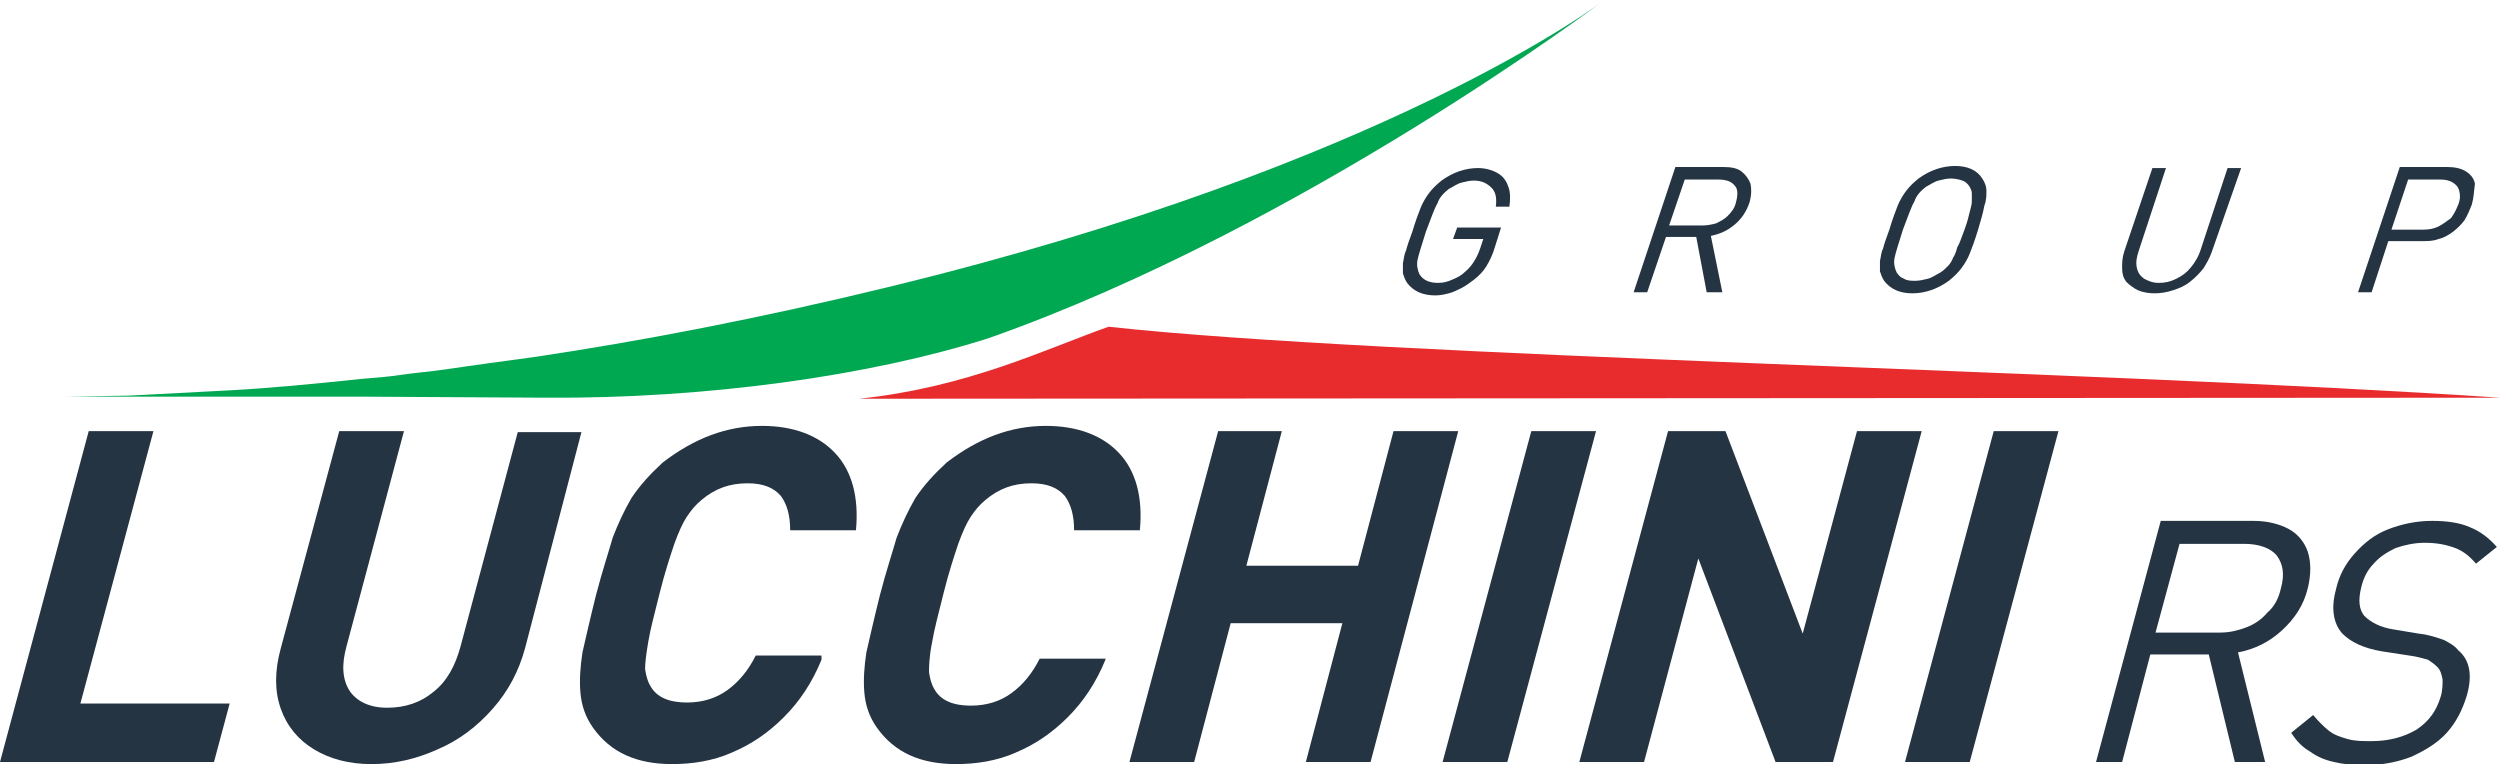
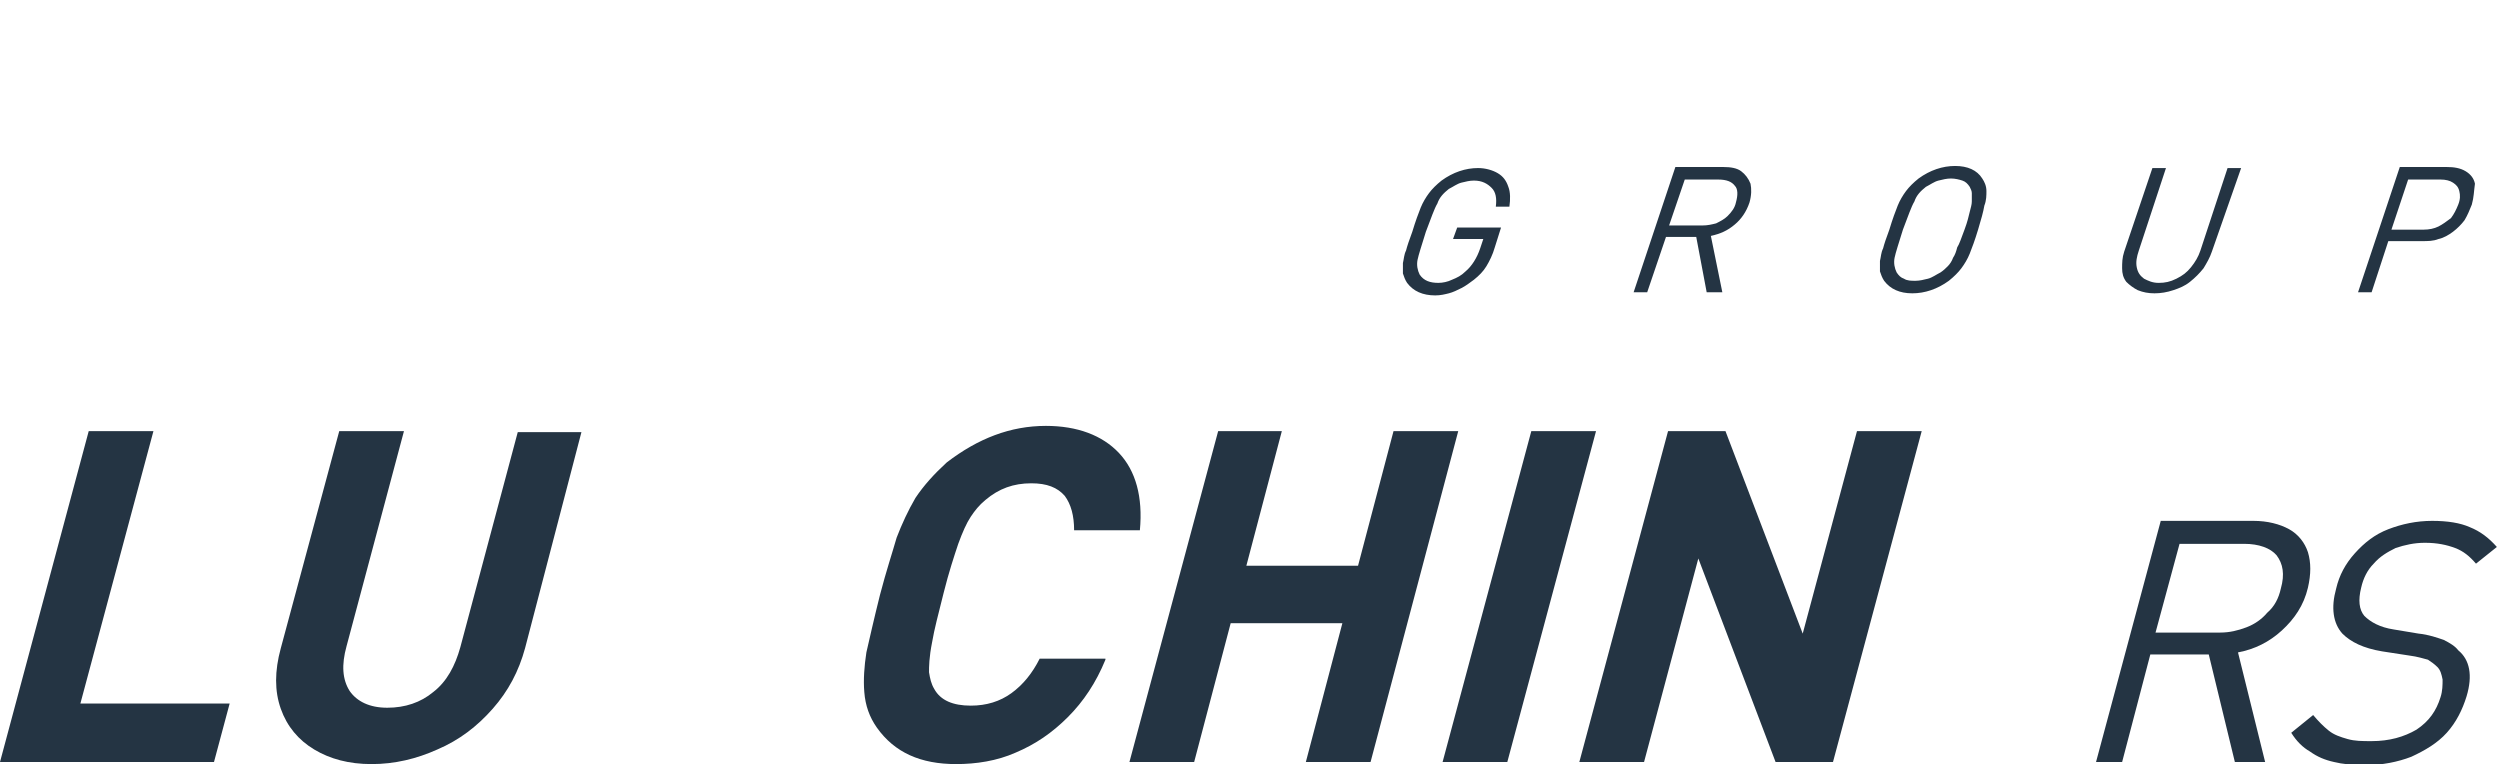
<svg xmlns="http://www.w3.org/2000/svg" version="1.1" id="Layer_1" x="0px" y="0px" viewBox="0 0 239.5 73.2" style="enable-background:new 0 0 239.5 73.2;" xml:space="preserve">
  <style type="text/css">
	.st0{fill:#243443;}
	.st1{fill-rule:evenodd;clip-rule:evenodd;fill:#00A851;}
	.st2{fill-rule:evenodd;clip-rule:evenodd;fill:#E82C2E;}
</style>
  <g>
    <path class="st0" d="M143.2,23.7c-0.2,0.7-0.5,1.3-0.8,1.8c-0.3,0.5-0.7,0.9-1.2,1.3c-0.4,0.3-0.8,0.6-1.2,0.8   c-0.4,0.2-0.8,0.4-1.2,0.5c-0.4,0.1-0.8,0.2-1.3,0.2c-1.2,0-2.1-0.4-2.7-1.2c-0.2-0.3-0.3-0.6-0.4-0.9c0-0.3,0-0.6,0-1   c0.1-0.4,0.1-0.8,0.3-1.2c0.1-0.4,0.3-1,0.6-1.8c0.3-1,0.6-1.8,0.8-2.3c0.2-0.5,0.5-1,0.8-1.4c0.3-0.4,0.7-0.8,1.2-1.2   c1.1-0.8,2.3-1.2,3.5-1.2c0.7,0,1.4,0.2,1.9,0.5c0.5,0.3,0.8,0.7,1,1.3c0.2,0.5,0.2,1.2,0.1,1.9h-1.3c0.1-0.8,0-1.4-0.4-1.8   c-0.4-0.4-0.9-0.7-1.7-0.7c-0.4,0-0.8,0.1-1.2,0.2c-0.4,0.1-0.8,0.4-1.2,0.6c-0.5,0.4-0.9,0.8-1.1,1.4c-0.3,0.5-0.6,1.4-1.1,2.7   c-0.4,1.3-0.7,2.2-0.8,2.7c-0.1,0.5,0,1,0.2,1.4c0.4,0.6,1,0.8,1.8,0.8c0.4,0,0.9-0.1,1.3-0.3c0.5-0.2,0.9-0.4,1.3-0.8   c0.6-0.5,1.1-1.3,1.4-2.2l0.3-0.9h-2.9l0.4-1.1h4.2L143.2,23.7L143.2,23.7z M165,28h-1.5l-1-5.3h-2.9l-1.8,5.3h-1.3l4-12h4.6   c0.7,0,1.3,0.1,1.7,0.4c0.4,0.3,0.7,0.7,0.9,1.2c0.1,0.5,0.1,1.1-0.1,1.8c-0.3,0.9-0.8,1.6-1.4,2.1c-0.7,0.6-1.4,0.9-2.3,1.1   L165,28L165,28z M166.3,19.4c0.2-0.7,0.2-1.3-0.1-1.6c-0.3-0.4-0.8-0.6-1.6-0.6h-3.2l-1.5,4.4h3.2c0.5,0,0.9-0.1,1.3-0.2   c0.4-0.2,0.8-0.4,1.1-0.7C165.9,20.3,166.2,19.9,166.3,19.4L166.3,19.4z M189.5,22c-0.3,1-0.6,1.8-0.8,2.3c-0.2,0.5-0.5,1-0.8,1.4   c-0.3,0.4-0.7,0.8-1.2,1.2c-1.1,0.8-2.3,1.2-3.5,1.2c-1.2,0-2.1-0.4-2.7-1.2c-0.2-0.3-0.3-0.6-0.4-0.9c0-0.3,0-0.6,0-1   c0.1-0.4,0.1-0.8,0.3-1.2c0.1-0.4,0.3-1,0.6-1.8c0.3-1,0.6-1.8,0.8-2.3c0.2-0.5,0.5-1,0.8-1.4c0.3-0.4,0.7-0.8,1.2-1.2   c1.1-0.8,2.3-1.2,3.5-1.2c1.2,0,2.1,0.4,2.6,1.2c0.2,0.3,0.4,0.7,0.4,1.2c0,0.4,0,0.9-0.2,1.4C190,20.3,189.8,21,189.5,22L189.5,22   z M188.2,22c0.3-0.8,0.4-1.3,0.5-1.7c0.1-0.4,0.2-0.7,0.2-1c0-0.3,0-0.5,0-0.8c0-0.2-0.1-0.4-0.2-0.6c-0.2-0.3-0.4-0.5-0.7-0.6   c-0.3-0.1-0.7-0.2-1.1-0.2c-0.4,0-0.8,0.1-1.2,0.2c-0.4,0.1-0.8,0.4-1.2,0.6c-0.5,0.4-0.9,0.8-1.1,1.4c-0.3,0.5-0.6,1.4-1.1,2.7   c-0.4,1.3-0.7,2.2-0.8,2.7c-0.1,0.5,0,1,0.2,1.4c0.2,0.3,0.4,0.5,0.7,0.6c0.3,0.2,0.7,0.2,1.1,0.2c0.4,0,0.8-0.1,1.2-0.2   c0.4-0.1,0.8-0.4,1.2-0.6c0.3-0.2,0.5-0.4,0.7-0.6c0.2-0.2,0.4-0.5,0.5-0.8c0.2-0.3,0.3-0.6,0.4-1C187.7,23.4,187.9,22.8,188.2,22   L188.2,22z M211.9,24.1c-0.2,0.6-0.5,1.1-0.8,1.6c-0.4,0.5-0.8,0.9-1.3,1.3c-0.5,0.4-1,0.6-1.6,0.8c-0.6,0.2-1.2,0.3-1.8,0.3   c-0.6,0-1.1-0.1-1.6-0.3c-0.4-0.2-0.8-0.5-1.1-0.8c-0.3-0.4-0.4-0.8-0.4-1.3c0-0.5,0-1,0.2-1.6l2.7-8h1.3l-2.6,7.9   c-0.2,0.6-0.3,1.1-0.2,1.6c0.1,0.5,0.3,0.8,0.7,1.1c0.4,0.2,0.8,0.4,1.4,0.4c0.6,0,1.1-0.1,1.7-0.4s1-0.6,1.4-1.1   c0.4-0.5,0.7-1,0.9-1.6l2.6-7.9h1.3L211.9,24.1L211.9,24.1z M236.8,19.6c-0.2,0.5-0.4,1-0.7,1.5c-0.3,0.4-0.7,0.8-1.1,1.1   c-0.4,0.3-0.9,0.6-1.4,0.7c-0.5,0.2-1,0.2-1.6,0.2h-3.2l-1.6,4.9h-1.3l4-12h4.5c0.7,0,1.3,0.1,1.8,0.4c0.5,0.3,0.8,0.7,0.9,1.2   C237,18.3,237,18.9,236.8,19.6L236.8,19.6z M235.5,19.6c0.2-0.5,0.2-0.9,0.1-1.3c-0.1-0.4-0.3-0.6-0.6-0.8   c-0.3-0.2-0.7-0.3-1.2-0.3h-3.1l-1.6,4.8h3.1c0.5,0,1-0.1,1.4-0.3c0.4-0.2,0.8-0.5,1.2-0.8C235.1,20.5,235.3,20.1,235.5,19.6   L235.5,19.6z" />
    <polygon class="st0" points="20.5,73 0,73 8.5,41.3 14.7,41.3 7.7,67.4 22,67.4 20.5,73  " />
    <path class="st0" d="M50.3,62.1c-0.6,2.2-1.6,4.1-3.1,5.8c-1.5,1.7-3.2,3-5.3,3.9c-2,0.9-4.1,1.4-6.3,1.4c-2.2,0-4-0.5-5.5-1.4   c-1.5-0.9-2.6-2.2-3.2-3.9c-0.6-1.7-0.6-3.6,0-5.8l5.6-20.8h6.2l-5.5,20.6c-0.5,1.8-0.4,3.2,0.3,4.3c0.7,1,1.9,1.6,3.6,1.6   c1.7,0,3.2-0.5,4.4-1.5c1.3-1,2.1-2.5,2.6-4.3l5.5-20.6h6.1L50.3,62.1L50.3,62.1z" />
-     <path class="st0" d="M78.7,63.2c-0.9,2.2-2.1,4-3.6,5.5c-1.5,1.5-3.1,2.6-5,3.4c-1.8,0.8-3.8,1.1-5.7,1.1c-3.4,0-5.9-1.1-7.6-3.5   c-0.7-1-1.1-2.1-1.2-3.4c-0.1-1.2,0-2.5,0.2-3.8c0.3-1.3,0.7-3.1,1.3-5.5c0.6-2.3,1.2-4.1,1.6-5.5c0.5-1.3,1.1-2.6,1.8-3.8   c0.8-1.2,1.8-2.3,3-3.4c3-2.3,6.1-3.5,9.5-3.5c3,0,5.4,0.9,7,2.6c1.6,1.7,2.3,4.2,2,7.4h-6.3c0-1.4-0.3-2.5-0.9-3.3   c-0.7-0.8-1.7-1.2-3.2-1.2c-1.7,0-3.1,0.5-4.4,1.6c-0.6,0.5-1,1-1.4,1.6c-0.4,0.6-0.8,1.5-1.2,2.6c-0.4,1.2-0.9,2.7-1.4,4.7   c-0.5,2-0.9,3.5-1.1,4.7c-0.2,1.2-0.3,2-0.3,2.6c0.1,0.6,0.2,1.1,0.5,1.6c0.6,1.1,1.8,1.6,3.5,1.6c1.5,0,2.8-0.4,3.9-1.2   c1.1-0.8,2-1.9,2.7-3.3H78.7L78.7,63.2z" />
    <path class="st0" d="M105.9,63.2c-0.9,2.2-2.1,4-3.6,5.5c-1.5,1.5-3.1,2.6-5,3.4c-1.8,0.8-3.8,1.1-5.7,1.1c-3.4,0-5.9-1.1-7.6-3.5   c-0.7-1-1.1-2.1-1.2-3.4c-0.1-1.2,0-2.5,0.2-3.8c0.3-1.3,0.7-3.1,1.3-5.5c0.6-2.3,1.2-4.1,1.6-5.5c0.5-1.3,1.1-2.6,1.8-3.8   c0.8-1.2,1.8-2.3,3-3.4c3-2.3,6.1-3.5,9.5-3.5c3,0,5.4,0.9,7,2.6c1.6,1.7,2.3,4.2,2,7.4h-6.3c0-1.4-0.3-2.5-0.9-3.3   c-0.7-0.8-1.7-1.2-3.2-1.2c-1.7,0-3.1,0.5-4.4,1.6c-0.6,0.5-1,1-1.4,1.6c-0.4,0.6-0.8,1.5-1.2,2.6c-0.4,1.2-0.9,2.7-1.4,4.7   c-0.5,2-0.9,3.5-1.1,4.7C89,63,89,63.9,89,64.4c0.1,0.6,0.2,1.1,0.5,1.6c0.6,1.1,1.8,1.6,3.5,1.6c1.5,0,2.8-0.4,3.9-1.2   c1.1-0.8,2-1.9,2.7-3.3H105.9L105.9,63.2z" />
    <polygon class="st0" points="131.3,73 125.1,73 128.6,59.7 117.9,59.7 114.4,73 108.2,73 116.7,41.3 122.8,41.3 119.4,54.2    130.1,54.2 133.5,41.3 139.7,41.3 131.3,73  " />
    <polygon class="st0" points="144.4,73 138.2,73 146.7,41.3 152.9,41.3 144.4,73  " />
    <polygon class="st0" points="175.6,73 170.1,73 162.7,53.5 157.5,73 151.3,73 159.8,41.3 165.3,41.3 172.7,60.7 177.9,41.3    184.1,41.3 175.6,73  " />
-     <polygon class="st0" points="188.7,73 182.5,73 191,41.3 197.2,41.3 188.7,73  " />
    <path class="st0" d="M217,73h-2.9l-2.5-10.3H206L203.3,73h-2.5l6.2-23.1h8.9c1.3,0,2.5,0.3,3.4,0.8c0.9,0.5,1.5,1.3,1.8,2.2   c0.3,1,0.3,2.1,0,3.4c-0.4,1.7-1.3,3-2.5,4.1c-1.2,1.1-2.6,1.8-4.2,2.1L217,73L217,73z M218.5,56.4c0.4-1.4,0.2-2.4-0.4-3.2   c-0.6-0.7-1.7-1.1-3.1-1.1h-6.2l-2.3,8.5h6.2c0.9,0,1.7-0.2,2.5-0.5c0.8-0.3,1.5-0.8,2-1.4C217.9,58.1,218.3,57.3,218.5,56.4   L218.5,56.4z" />
    <path class="st0" d="M236.3,66.7c-0.4,1.3-1,2.5-1.9,3.5c-0.9,1-2.1,1.7-3.4,2.3c-1.3,0.5-2.8,0.8-4.4,0.8c-1.2,0-2.2-0.1-3-0.3   c-0.9-0.2-1.6-0.5-2.3-1c-0.7-0.4-1.3-1-1.8-1.8l2.1-1.7c0.5,0.6,1,1.1,1.5,1.5c0.5,0.4,1.1,0.6,1.8,0.8c0.7,0.2,1.4,0.2,2.3,0.2   c1.7,0,3.1-0.4,4.3-1.1c1.2-0.8,1.9-1.8,2.3-3.1c0.2-0.6,0.2-1.2,0.2-1.7c-0.1-0.5-0.2-0.9-0.5-1.2c-0.3-0.3-0.6-0.5-0.9-0.7   c-0.4-0.1-1-0.3-1.8-0.4l-2.6-0.4c-1.8-0.3-3-0.9-3.8-1.7c-0.9-1-1.1-2.5-0.6-4.3c0.3-1.3,0.9-2.4,1.8-3.4c0.9-1,1.9-1.8,3.2-2.3   c1.3-0.5,2.7-0.8,4.2-0.8c1.5,0,2.7,0.2,3.6,0.6c1,0.4,1.8,1,2.6,1.9l-2,1.6c-0.6-0.7-1.2-1.2-2-1.5c-0.8-0.3-1.7-0.5-2.9-0.5   c-1,0-1.9,0.2-2.8,0.5c-0.8,0.4-1.5,0.8-2.1,1.5c-0.6,0.6-1,1.4-1.2,2.3c-0.3,1.2-0.2,2.1,0.3,2.7c0.6,0.6,1.5,1.1,2.8,1.3l2.4,0.4   c1,0.1,1.8,0.4,2.4,0.6c0.6,0.3,1.1,0.6,1.4,1C236.6,63.2,236.9,64.7,236.3,66.7L236.3,66.7z" />
-     <path class="st1" d="M11.9,38l7.6,0l7.6,0l7.6,0l17.7,0.1c15.3,0.1,31-2.1,42.3-5.7C124.8,21.8,153.7,0,153.7,0   s-20.4,15.8-68.6,27.5c-12.3,3-23.8,5.2-33.9,6.7c-1.5,0.2-3,0.4-4.4,0.6c-1.4,0.2-2.9,0.4-4.2,0.6c-1.4,0.2-2.7,0.3-4.1,0.5   c-1.3,0.2-2.6,0.3-3.9,0.4c-4.7,0.5-8.9,0.9-12.7,1.1l-9.5,0.5l-6,0.1L11.9,38L11.9,38z" />
-     <path class="st2" d="M82.3,38.2l157.2-0.1c-38.4-2.6-106.9-3.9-133.3-6.8C100,33.5,92.7,37.1,82.3,38.2L82.3,38.2z" />
  </g>
</svg>